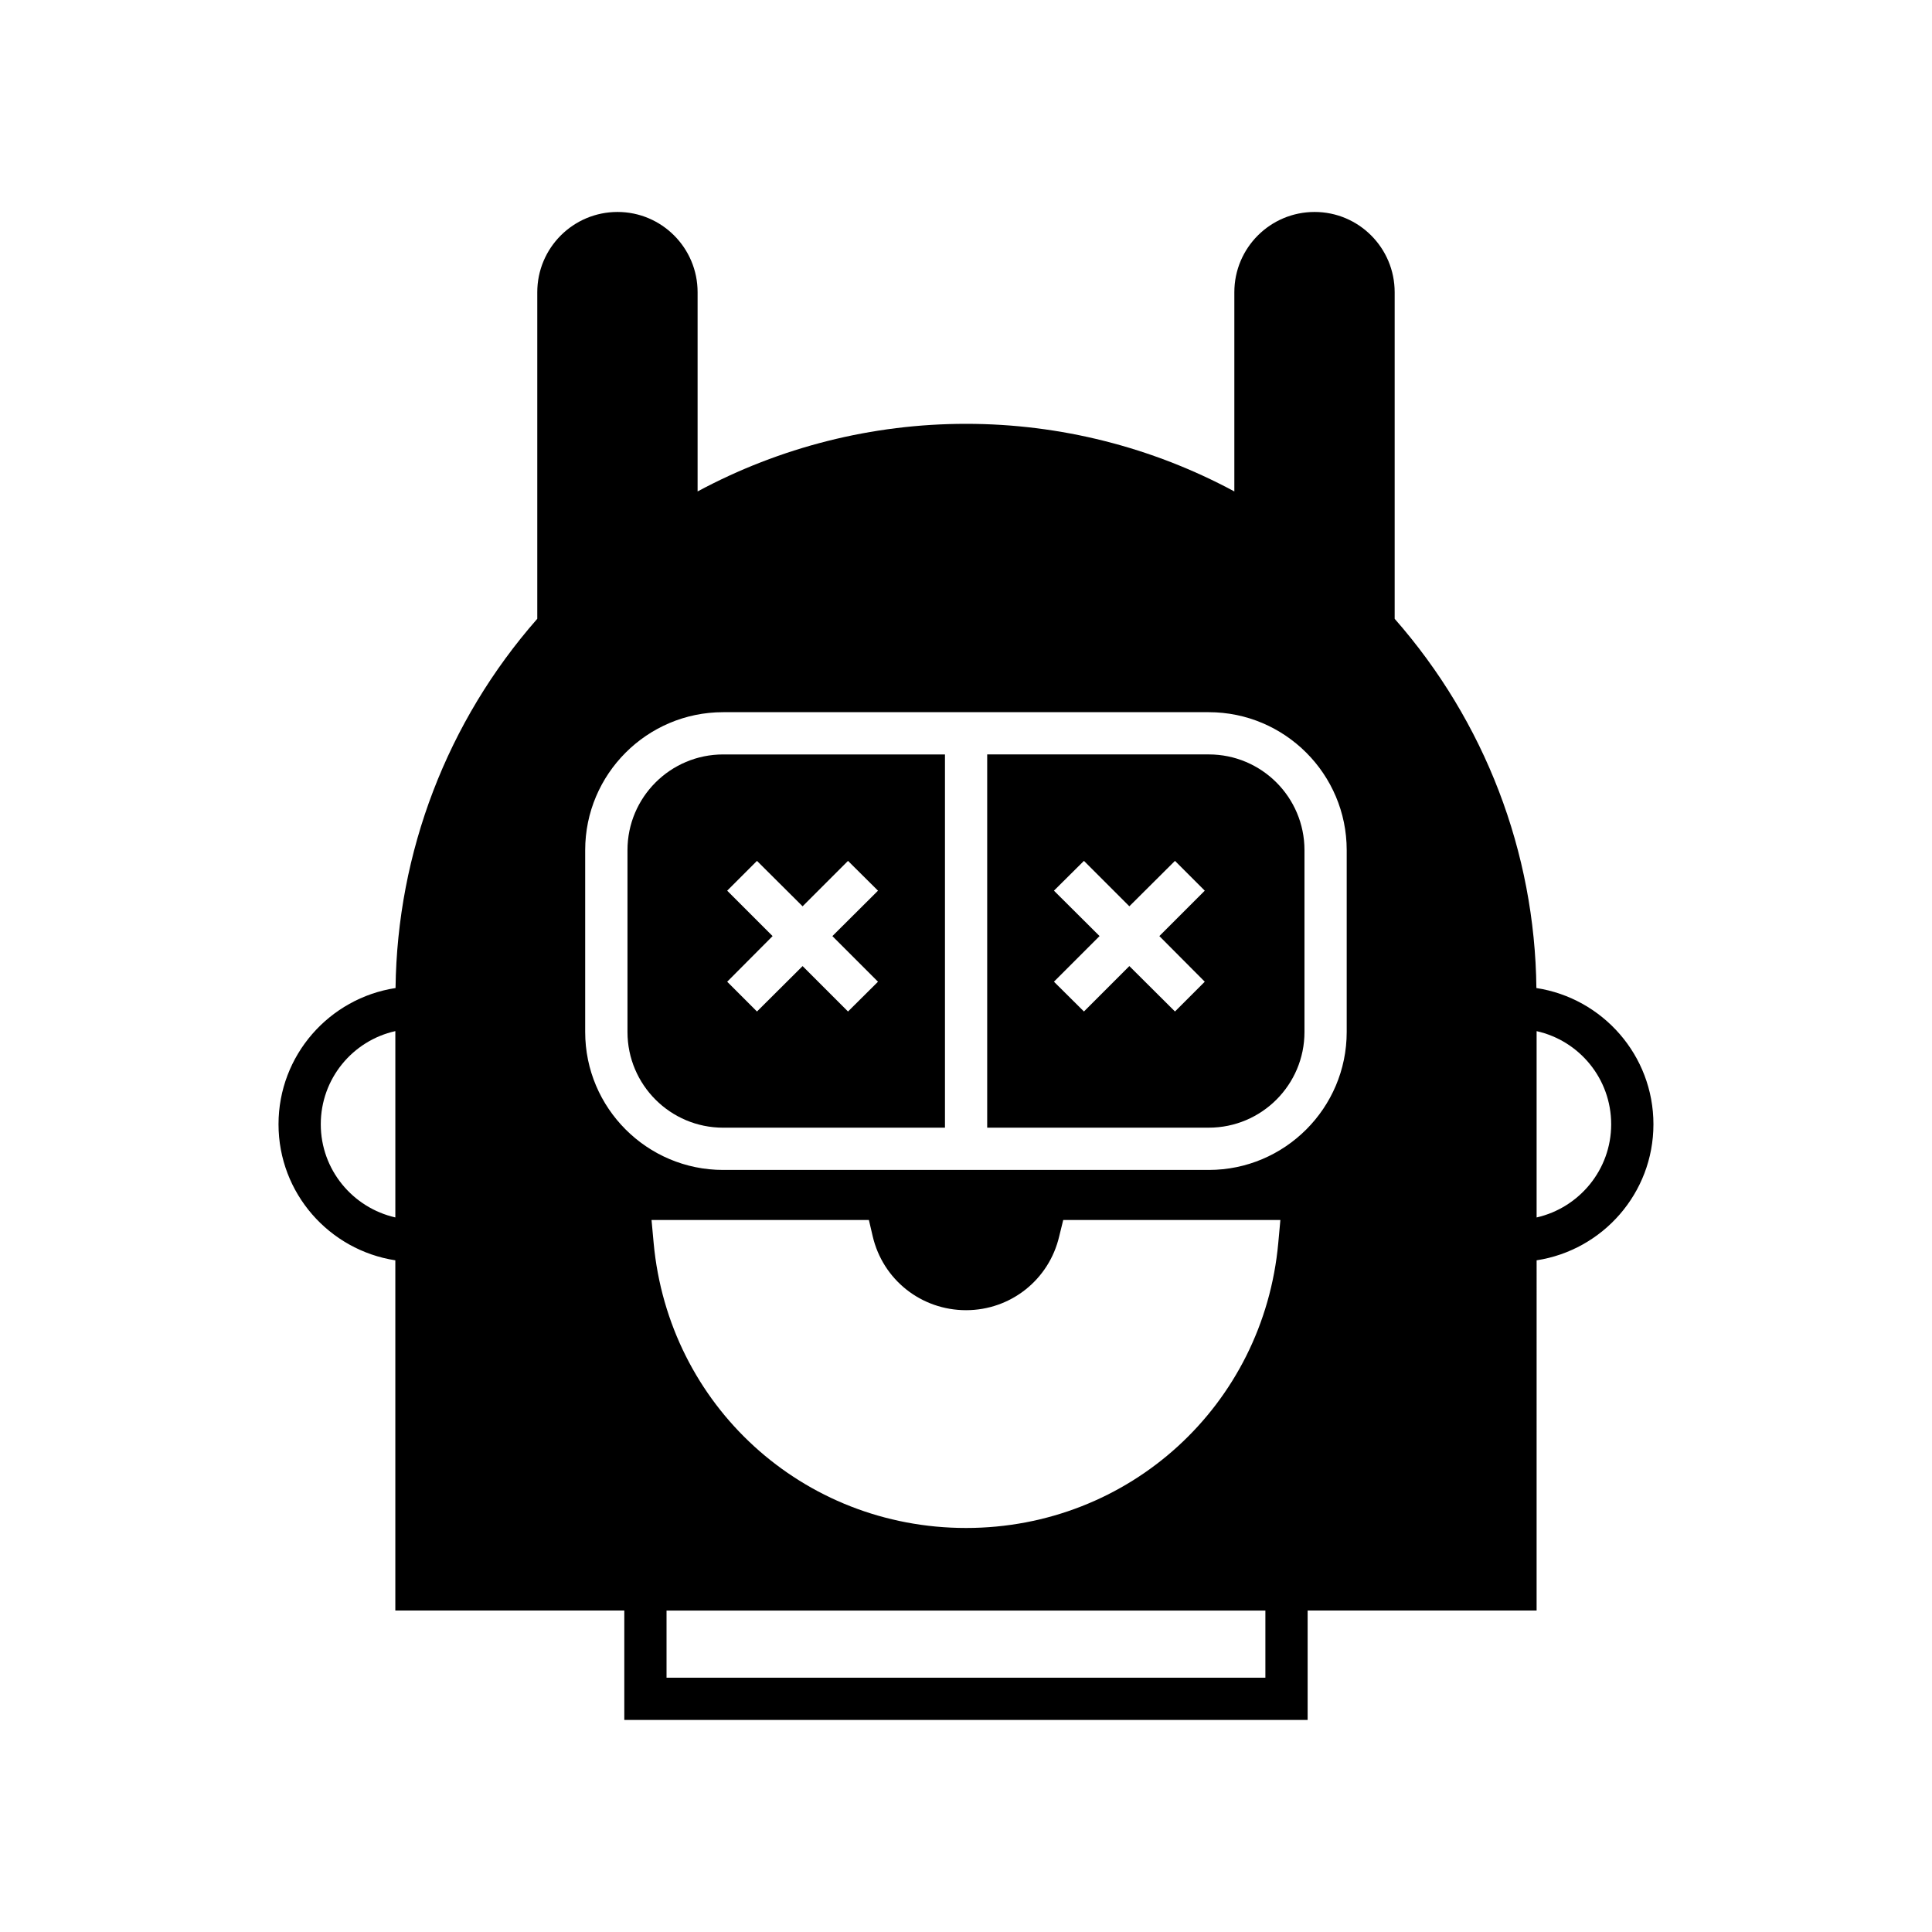
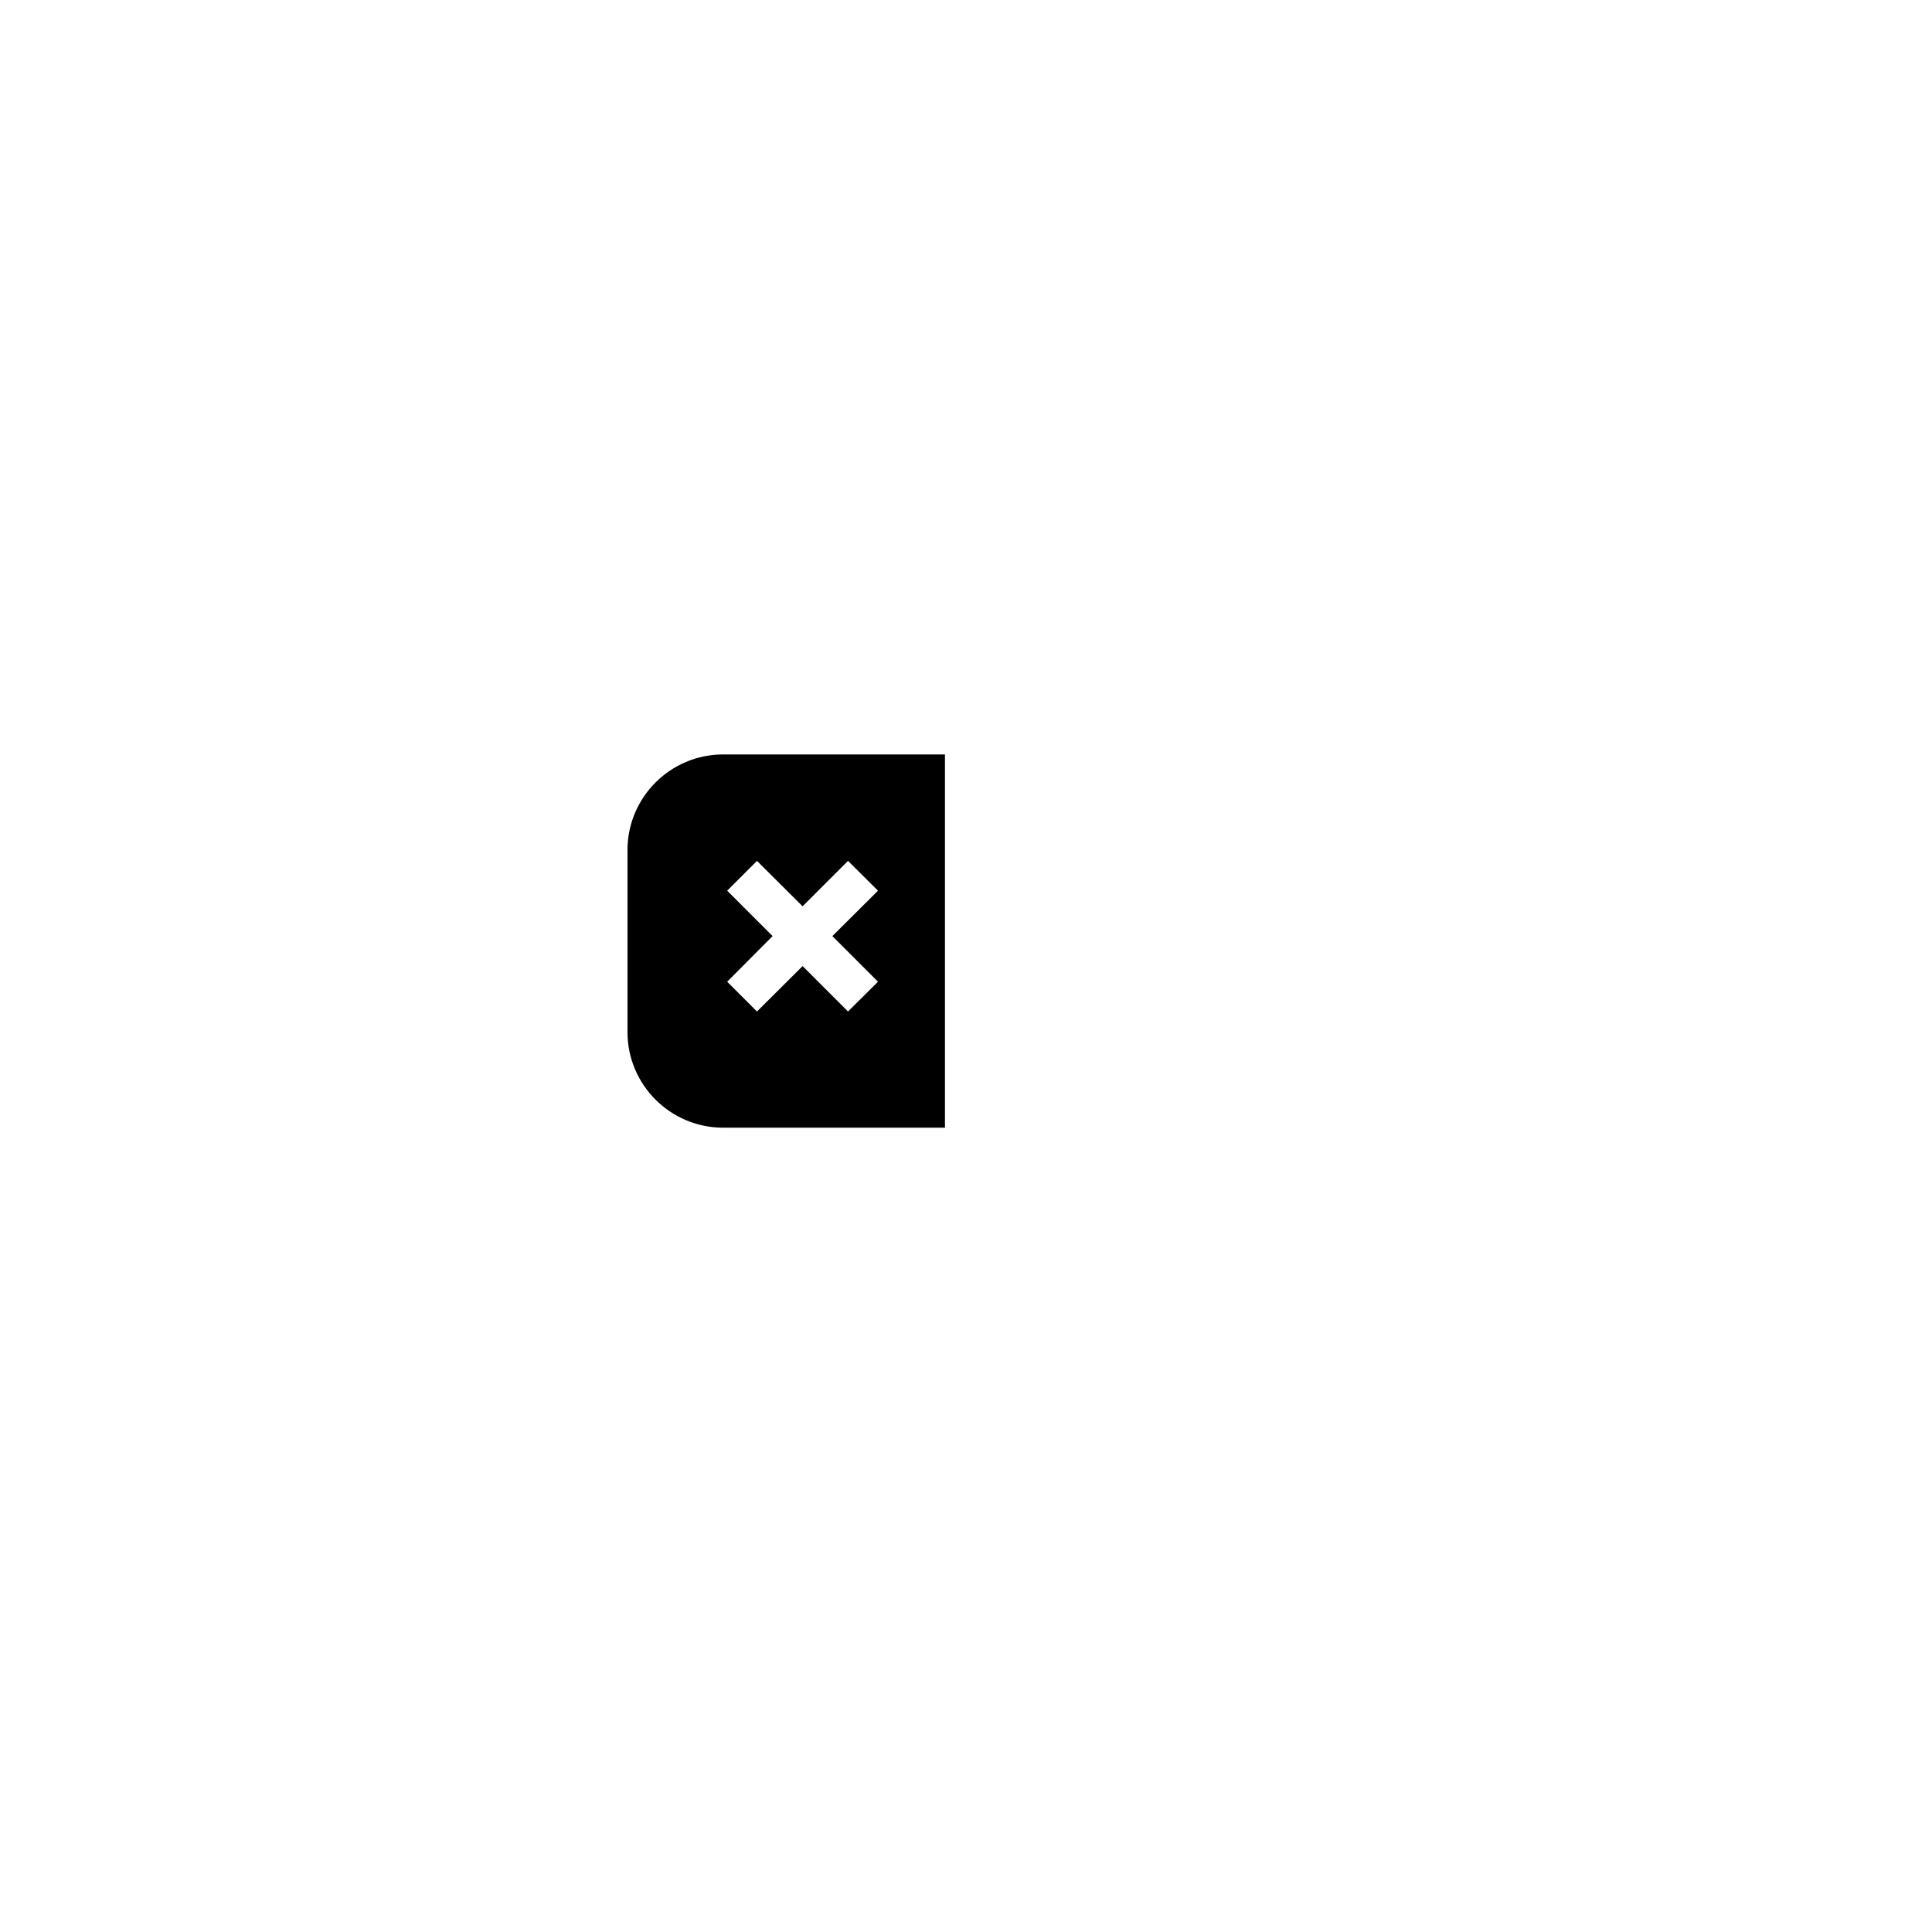
<svg xmlns="http://www.w3.org/2000/svg" fill="#000000" width="800px" height="800px" version="1.1" viewBox="144 144 512 512">
  <g>
-     <path d="m464.34 343.93h-58.723v98.914h58.723c13.996 0 25.359-11.363 25.359-25.359v-48.199c-0.004-13.992-11.367-25.355-25.359-25.355zm-1.066 60.23-7.894 7.894-12.09-12.035-12.035 12.035-7.949-7.894 12.09-12.09-12.09-12.035 7.949-7.894 12.035 12.035 12.09-12.035 7.894 7.894-12.035 12.035z" />
    <path d="m310.29 369.29v48.199c0 13.996 11.363 25.359 25.359 25.359h58.777v-98.914h-58.777c-13.996 0-25.359 11.363-25.359 25.355zm26.422 10.75 7.894-7.894 12.09 12.035 12.035-12.035 7.949 7.894-12.09 12.035 12.09 12.09-7.949 7.894-12.035-12.035-12.09 12.035-7.894-7.894 12.035-12.09z" />
-     <path d="m551.16 405.84c-0.391-36.051-13.656-70.645-37.559-97.852v-86.543c0-11.754-9.516-21.273-21.215-21.273-11.754 0-21.273 9.516-21.273 21.273v52.789c-21.832-11.754-46.238-17.914-71.094-17.914-24.91 0-49.262 6.156-71.148 17.914v-52.789c0-11.754-9.516-21.273-21.215-21.273-11.754 0-21.273 9.516-21.273 21.273v86.543c-23.902 27.207-37.113 61.855-37.562 97.852-17.52 2.688-31.012 17.801-31.012 36.105 0 18.25 13.434 33.363 30.957 36.051v92.812h60.68v28.996h181.09v-28.996h60.68l0.004-92.812c17.52-2.688 30.957-17.801 30.957-36.051 0-18.305-13.492-33.418-31.016-36.105zm-302.39 60.793c-11.309-2.574-19.762-12.652-19.762-24.688 0-12.09 8.453-22.168 19.762-24.688zm230.57 121.98h-158.7v-17.801h158.7zm3.414-115.2c-3.918 43.047-39.52 75.516-82.738 75.516-43.273 0-78.816-32.469-82.793-75.516l-0.559-6.102h57.602l1.008 4.309c2.688 11.531 12.875 19.594 24.742 19.594 11.812 0 22-8.062 24.688-19.594l1.062-4.309h57.547zm18.137-55.922c0 20.152-16.402 36.555-36.555 36.555h-128.7c-20.152 0-36.555-16.402-36.555-36.555v-48.199c0-20.152 16.402-36.555 36.555-36.555h128.7c20.152 0 36.555 16.402 36.555 36.555zm50.328 49.148v-49.375c11.309 2.519 19.762 12.594 19.762 24.688-0.004 12.035-8.457 22.113-19.762 24.688z" />
  </g>
</svg>